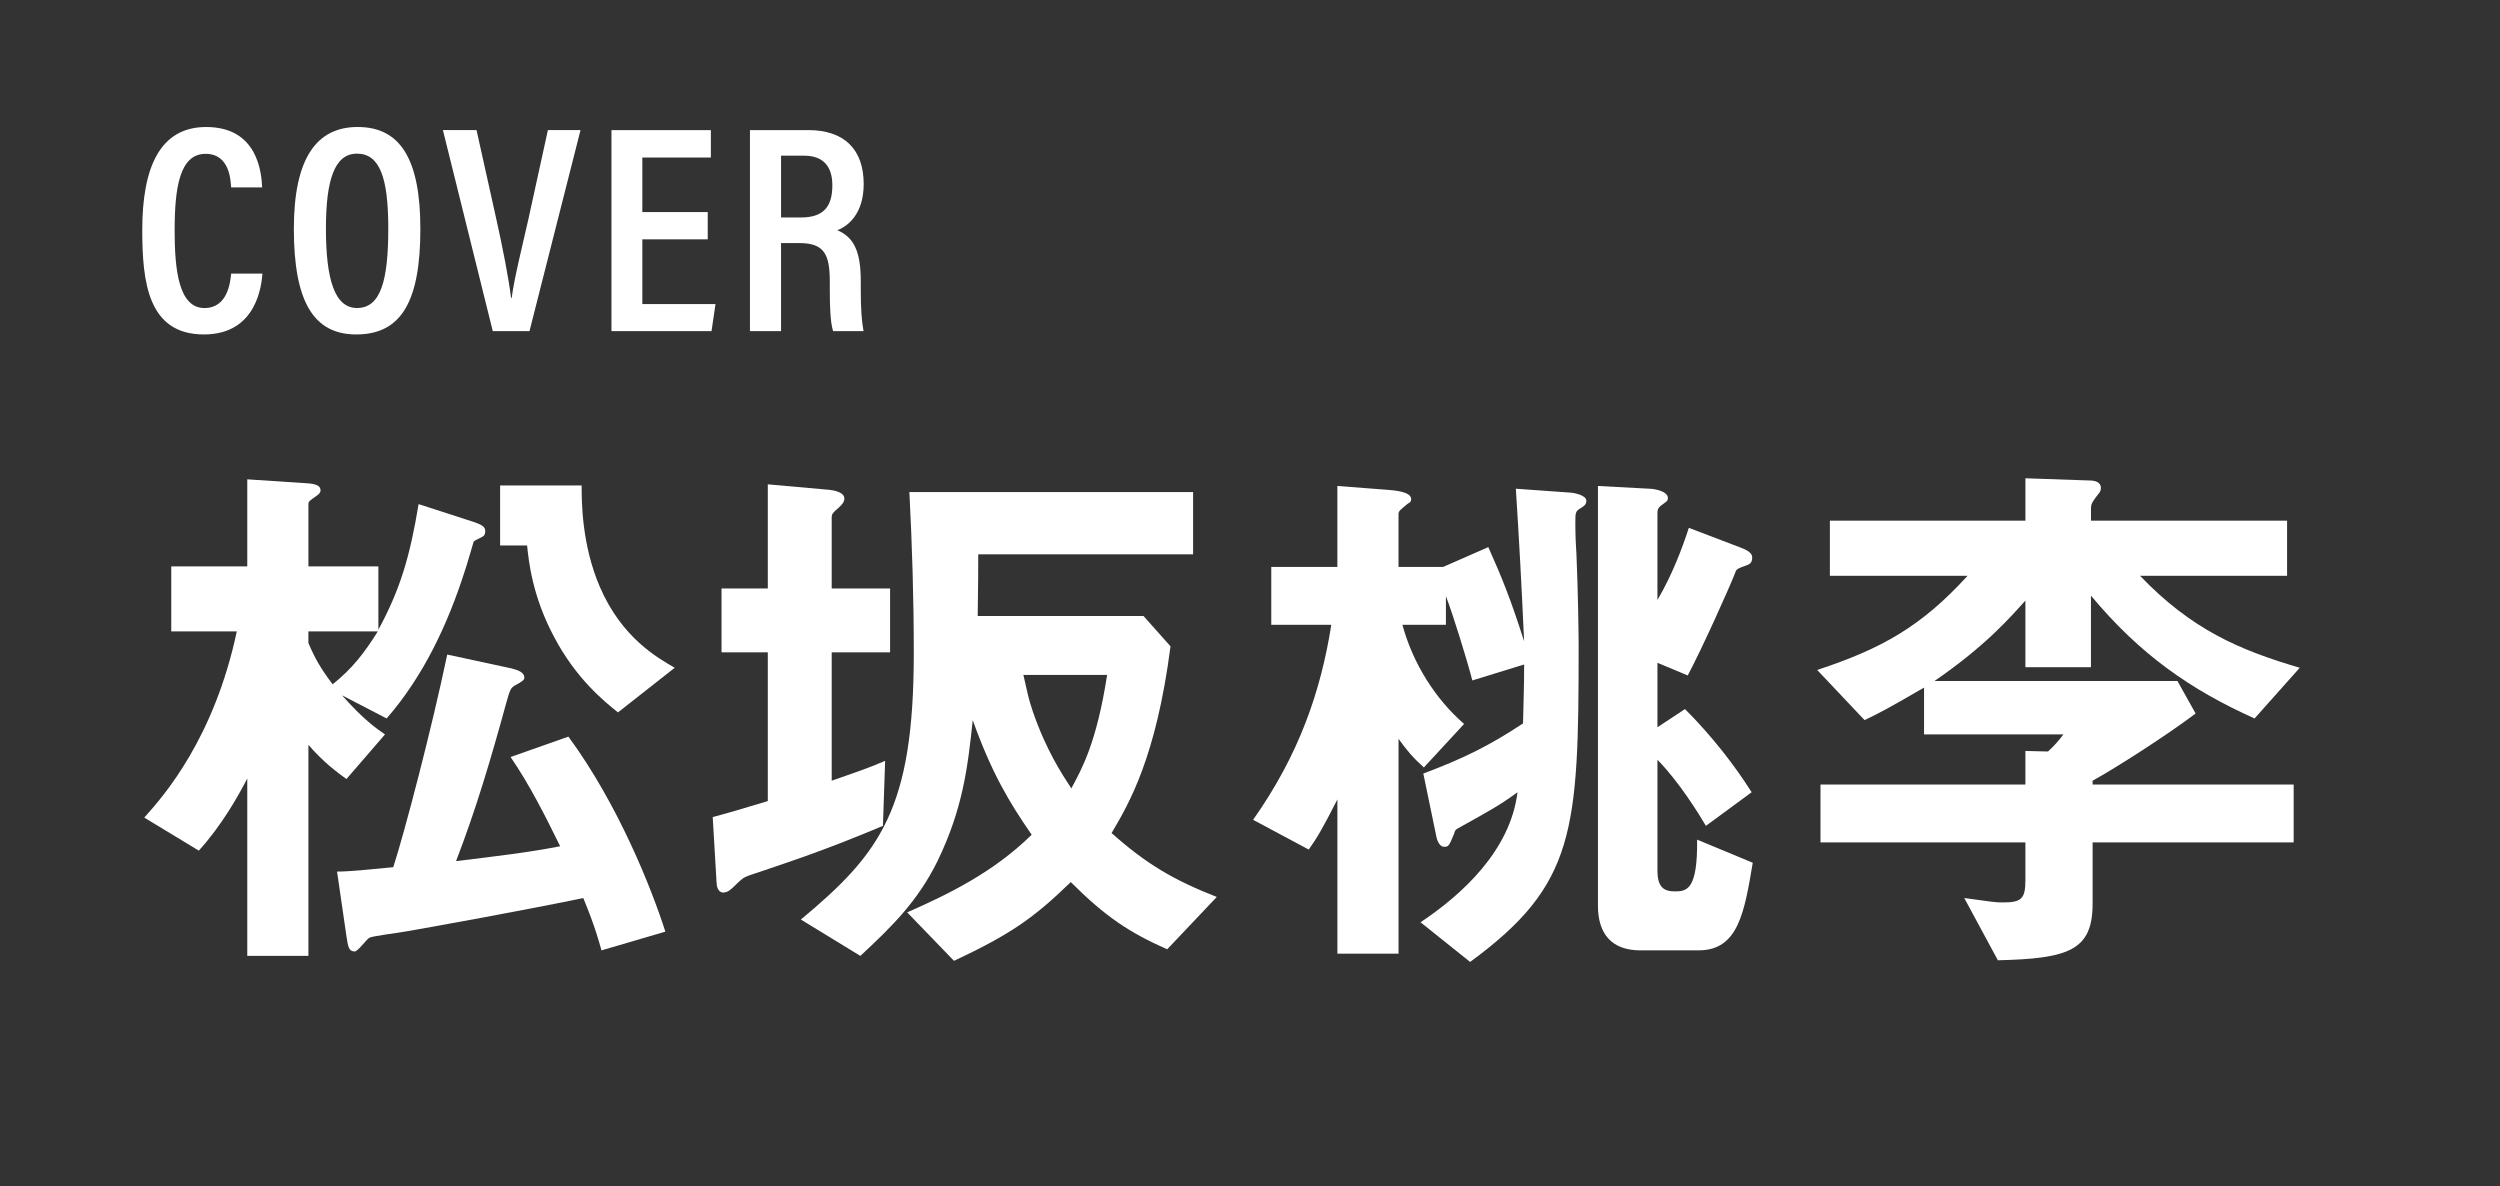
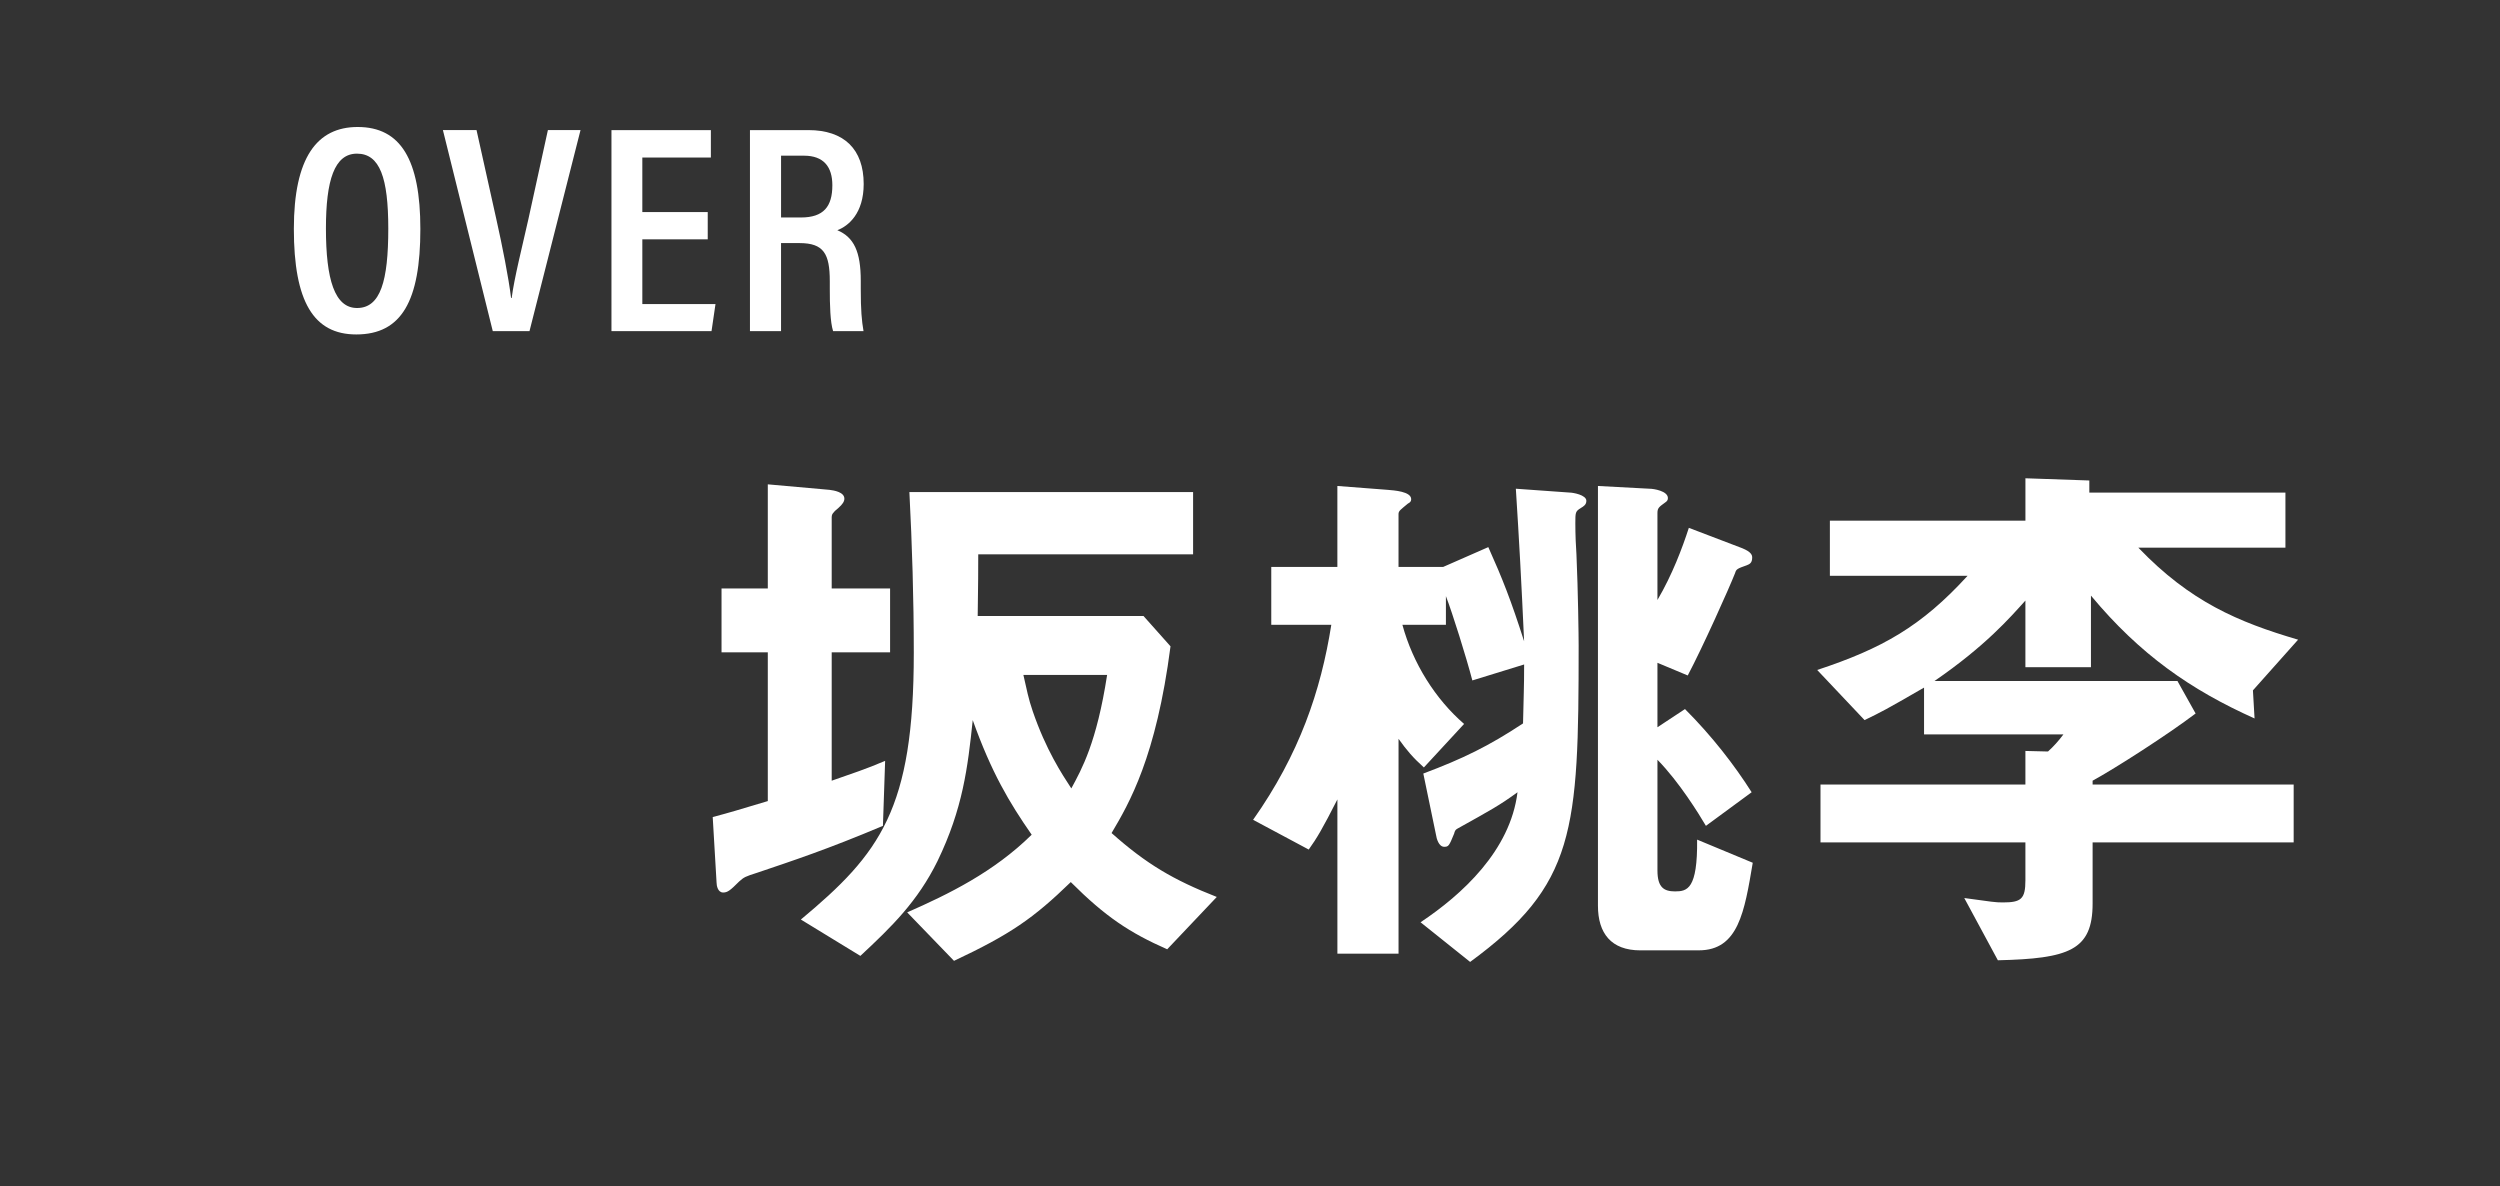
<svg xmlns="http://www.w3.org/2000/svg" id="_レイヤー_2" data-name="レイヤー_2" viewBox="0 0 118 56">
  <rect x="0" y="0" width="118" height="56" fill="#333333" stroke="none" />
  <defs>
    <style>
      .cls-1 {
        fill: none;
      }

      .cls-2 {
        fill: #fff;
      }

      .cls-3 {
        clip-path: url(#clippath);
      }
    </style>
    <clipPath id="clippath">
      <rect class="cls-1" width="118" height="56" />
    </clipPath>
  </defs>
  <g id="_スライス" data-name="スライス">
    <g class="cls-3">
      <g>
        <g>
-           <path class="cls-2" d="M12.387,12.914c-.042.504-.244,2.872-2.763,2.872-2.64,0-2.909-2.473-2.909-4.932,0-2.966.842-4.859,3.015-4.859,2.438,0,2.61,2.153,2.644,2.851h-1.465c-.024-.322-.059-1.585-1.203-1.585-1.214,0-1.463,1.558-1.463,3.619,0,1.862.193,3.66,1.408,3.66,1.099,0,1.218-1.222,1.26-1.625h1.475Z" />
          <path class="cls-2" d="M19.841,10.809c0,3.39-.884,4.977-3.026,4.977-2.013,0-2.945-1.552-2.945-4.984,0-3.359,1.087-4.808,3.012-4.808,2.033,0,2.959,1.546,2.959,4.814ZM15.384,10.784c0,2.407.411,3.754,1.469,3.754,1.105,0,1.474-1.269,1.474-3.746,0-2.396-.396-3.54-1.479-3.54-1.064,0-1.464,1.256-1.464,3.531Z" />
          <path class="cls-2" d="M23.259,15.63l-2.354-9.49h1.587l.931,4.188c.287,1.284.583,2.776.7,3.738h.028c.116-.915.501-2.44.787-3.713l.923-4.214h1.54l-2.409,9.49h-1.733Z" />
          <path class="cls-2" d="M33.405,11.297h-3.087v3.056h3.453l-.187,1.277h-4.723V6.141h4.692v1.296h-3.235v2.573h3.087v1.287Z" />
          <path class="cls-2" d="M36.865,11.474v4.157h-1.467V6.141h2.759c1.68,0,2.609.9,2.609,2.544,0,1.388-.722,1.985-1.244,2.181.784.333,1.106,1.01,1.106,2.387v.378c0,1.012.043,1.492.13,2h-1.436c-.136-.434-.156-1.217-.156-2.018v-.338c0-1.297-.286-1.801-1.43-1.801h-.873ZM36.865,10.265h.939c1.07,0,1.483-.514,1.483-1.522,0-.864-.407-1.395-1.338-1.395h-1.083v2.917Z" />
        </g>
        <g>
-           <path class="cls-2" d="M22.773,25.331c-.026.026-.39.182-.416.234-.026.078-.338,1.17-.416,1.378-.806,2.522-1.95,4.966-3.692,6.968l-2.106-1.092c1.014,1.144,1.612,1.56,2.028,1.846l-1.82,2.106c-.468-.338-1.092-.806-1.794-1.612v9.958h-2.886v-8.373c-.442.858-1.222,2.236-2.288,3.406l-2.574-1.56c.962-1.066,3.302-3.77,4.368-8.789h-3.094v-3.068h3.588v-4.108l2.756.182c.52.026.702.13.702.338,0,.104-.078.182-.156.234-.364.26-.416.286-.416.416v2.938h3.302v2.99c1.014-1.872,1.482-3.406,1.898-5.928l2.574.832c.468.156.572.26.572.442,0,.026,0,.208-.13.26ZM14.556,29.803v.546c.312.728.572,1.196,1.145,1.95.91-.728,1.482-1.456,2.132-2.496h-3.276ZM28.389,44.857c-.13-.442-.26-1.014-.858-2.47-2.47.52-7.488,1.43-8.424,1.586-.26.052-1.534.208-1.664.286-.13.052-.546.65-.702.65-.286,0-.312-.234-.39-.728l-.442-3.042c.65,0,1.82-.13,2.652-.208.52-1.586,1.82-6.552,2.548-10.036l3.016.65c.312.078.624.182.624.442,0,.104-.104.182-.39.338-.26.13-.286.208-.494.962-.676,2.47-1.404,4.94-2.34,7.358,1.716-.208,3.484-.416,4.914-.702-.676-1.378-1.43-2.886-2.34-4.212l2.73-.962c2.366,3.224,3.926,7.176,4.576,9.205l-3.016.884ZM29.169,33.625c-.65-.52-1.976-1.586-3.016-3.562-1.04-1.95-1.196-3.588-1.274-4.316h-1.274v-2.834h3.848c0,.754,0,2.782.858,4.784,1.04,2.418,2.73,3.354,3.536,3.822l-2.678,2.106Z" />
          <path class="cls-2" d="M39.256,30.791v6.058c.962-.338,1.612-.546,2.522-.936l-.104,3.068c-2.652,1.118-4.238,1.638-5.928,2.21-.572.182-.624.208-.858.416-.416.416-.546.52-.754.52-.26,0-.312-.338-.312-.468l-.182-3.094c.884-.234,1.118-.312,2.6-.754v-7.02h-2.184v-3.016h2.184v-4.914l2.912.26c.208.026.702.104.702.416,0,.13-.078.26-.286.442-.26.208-.312.312-.312.416v3.38h2.756v3.016h-2.756ZM55.091,44.806c-1.768-.78-2.912-1.534-4.55-3.172-1.768,1.716-2.86,2.47-5.512,3.718l-2.21-2.288c1.95-.858,4.083-1.898,5.876-3.666-1.066-1.534-1.898-2.938-2.782-5.408-.234,2.236-.468,4.186-1.664,6.656-.936,1.898-2.158,3.094-3.64,4.472l-2.808-1.716c3.744-3.12,5.33-5.2,5.33-12.584,0-2.548-.078-5.07-.208-7.592h13.391v2.938h-10.141c0,1.872-.026,2.21-.026,2.912h7.827l1.274,1.43c-.676,5.226-1.95,7.41-2.782,8.814,1.638,1.456,2.912,2.21,4.966,3.016l-2.34,2.47ZM48.304,31.857c.156.676.234,1.118.442,1.716.624,1.82,1.378,2.964,1.82,3.64.494-.91,1.196-2.158,1.69-5.356h-3.952Z" />
          <path class="cls-2" d="M74.616,23.979c-.26.156-.26.208-.26.728,0,.494.026,1.144.052,1.456.078,1.742.104,3.9.104,4.316,0,8.762-.156,11.284-5.122,14.924l-2.34-1.872c1.95-1.3,4.238-3.38,4.576-6.136-.858.624-1.248.832-2.834,1.716-.104.052-.13.13-.156.234-.234.572-.26.624-.468.624-.26,0-.364-.39-.39-.572l-.598-2.886c1.872-.702,3.094-1.3,4.707-2.366.026-1.3.052-1.638.052-2.782l-2.444.754c-.286-1.092-.936-3.172-1.248-3.979v1.352h-2.054c.494,1.82,1.56,3.51,2.912,4.68l-1.898,2.054c-.52-.468-.806-.806-1.196-1.352v10.141h-2.886v-7.28c-.702,1.378-.962,1.82-1.353,2.366l-2.626-1.404c2.184-3.094,3.198-6.084,3.692-9.205h-2.834v-2.73h3.12v-3.822l2.366.182c.312.026,1.118.078,1.118.442,0,.104-.052.156-.156.208-.338.286-.442.338-.442.494v2.496h2.106l2.132-.936c.676,1.508,1.066,2.496,1.69,4.446-.13-2.86-.234-4.758-.39-7.202l2.548.182c.13,0,.78.104.78.39,0,.182-.13.26-.26.338ZM80.181,44.857h-2.756c-1.378,0-2.002-.806-2.002-2.106v-19.813l2.444.13c.182,0,.858.104.858.442,0,.104-.052.156-.13.208-.286.208-.364.26-.364.494v4.108c.702-1.196,1.17-2.444,1.482-3.406l2.522.962c.442.182.468.338.468.442,0,.26-.13.312-.26.364-.442.156-.494.182-.546.364-.286.728-1.534,3.51-2.236,4.836l-1.43-.598v3.042l1.3-.858c1.274,1.274,2.34,2.652,3.146,3.926l-2.158,1.586c-.338-.572-1.248-2.054-2.288-3.12v5.226c0,.806.312.988.832.988.572,0,1.066-.104,1.04-2.444l2.626,1.092c-.39,2.314-.676,4.134-2.548,4.134Z" />
-           <path class="cls-2" d="M106.415,33.911c-3.016-1.352-5.408-3.016-7.722-5.798v3.38h-3.094v-3.146c-.728.806-1.872,2.132-4.291,3.796h11.467l.858,1.534c-1.3.988-3.77,2.574-4.862,3.172v.182h9.49v2.73h-9.49v2.886c0,2.21-1.118,2.6-4.472,2.678l-1.586-2.938c1.326.182,1.456.208,1.82.208.858,0,1.066-.156,1.066-1.04v-1.794h-9.672v-2.73h9.672v-1.586l1.066.026c.26-.234.494-.494.728-.806h-6.578v-2.21c-1.846,1.066-2.002,1.144-2.808,1.534l-2.236-2.366c3.068-1.014,4.914-2.054,7.099-4.446h-6.5v-2.6h9.23v-2.002l3.016.104c.234,0,.546.052.546.364,0,.13-.078.234-.13.286-.26.338-.338.442-.338.676v.572h9.256v2.6h-6.942c2.444,2.548,4.706,3.51,7.54,4.342l-2.132,2.392Z" />
+           <path class="cls-2" d="M106.415,33.911c-3.016-1.352-5.408-3.016-7.722-5.798v3.38h-3.094v-3.146c-.728.806-1.872,2.132-4.291,3.796h11.467l.858,1.534c-1.3.988-3.77,2.574-4.862,3.172v.182h9.49v2.73h-9.49v2.886c0,2.21-1.118,2.6-4.472,2.678l-1.586-2.938c1.326.182,1.456.208,1.82.208.858,0,1.066-.156,1.066-1.04v-1.794h-9.672v-2.73h9.672v-1.586l1.066.026c.26-.234.494-.494.728-.806h-6.578v-2.21c-1.846,1.066-2.002,1.144-2.808,1.534l-2.236-2.366c3.068-1.014,4.914-2.054,7.099-4.446h-6.5v-2.6h9.23v-2.002l3.016.104v.572h9.256v2.6h-6.942c2.444,2.548,4.706,3.51,7.54,4.342l-2.132,2.392Z" />
        </g>
      </g>
    </g>
  </g>
</svg>